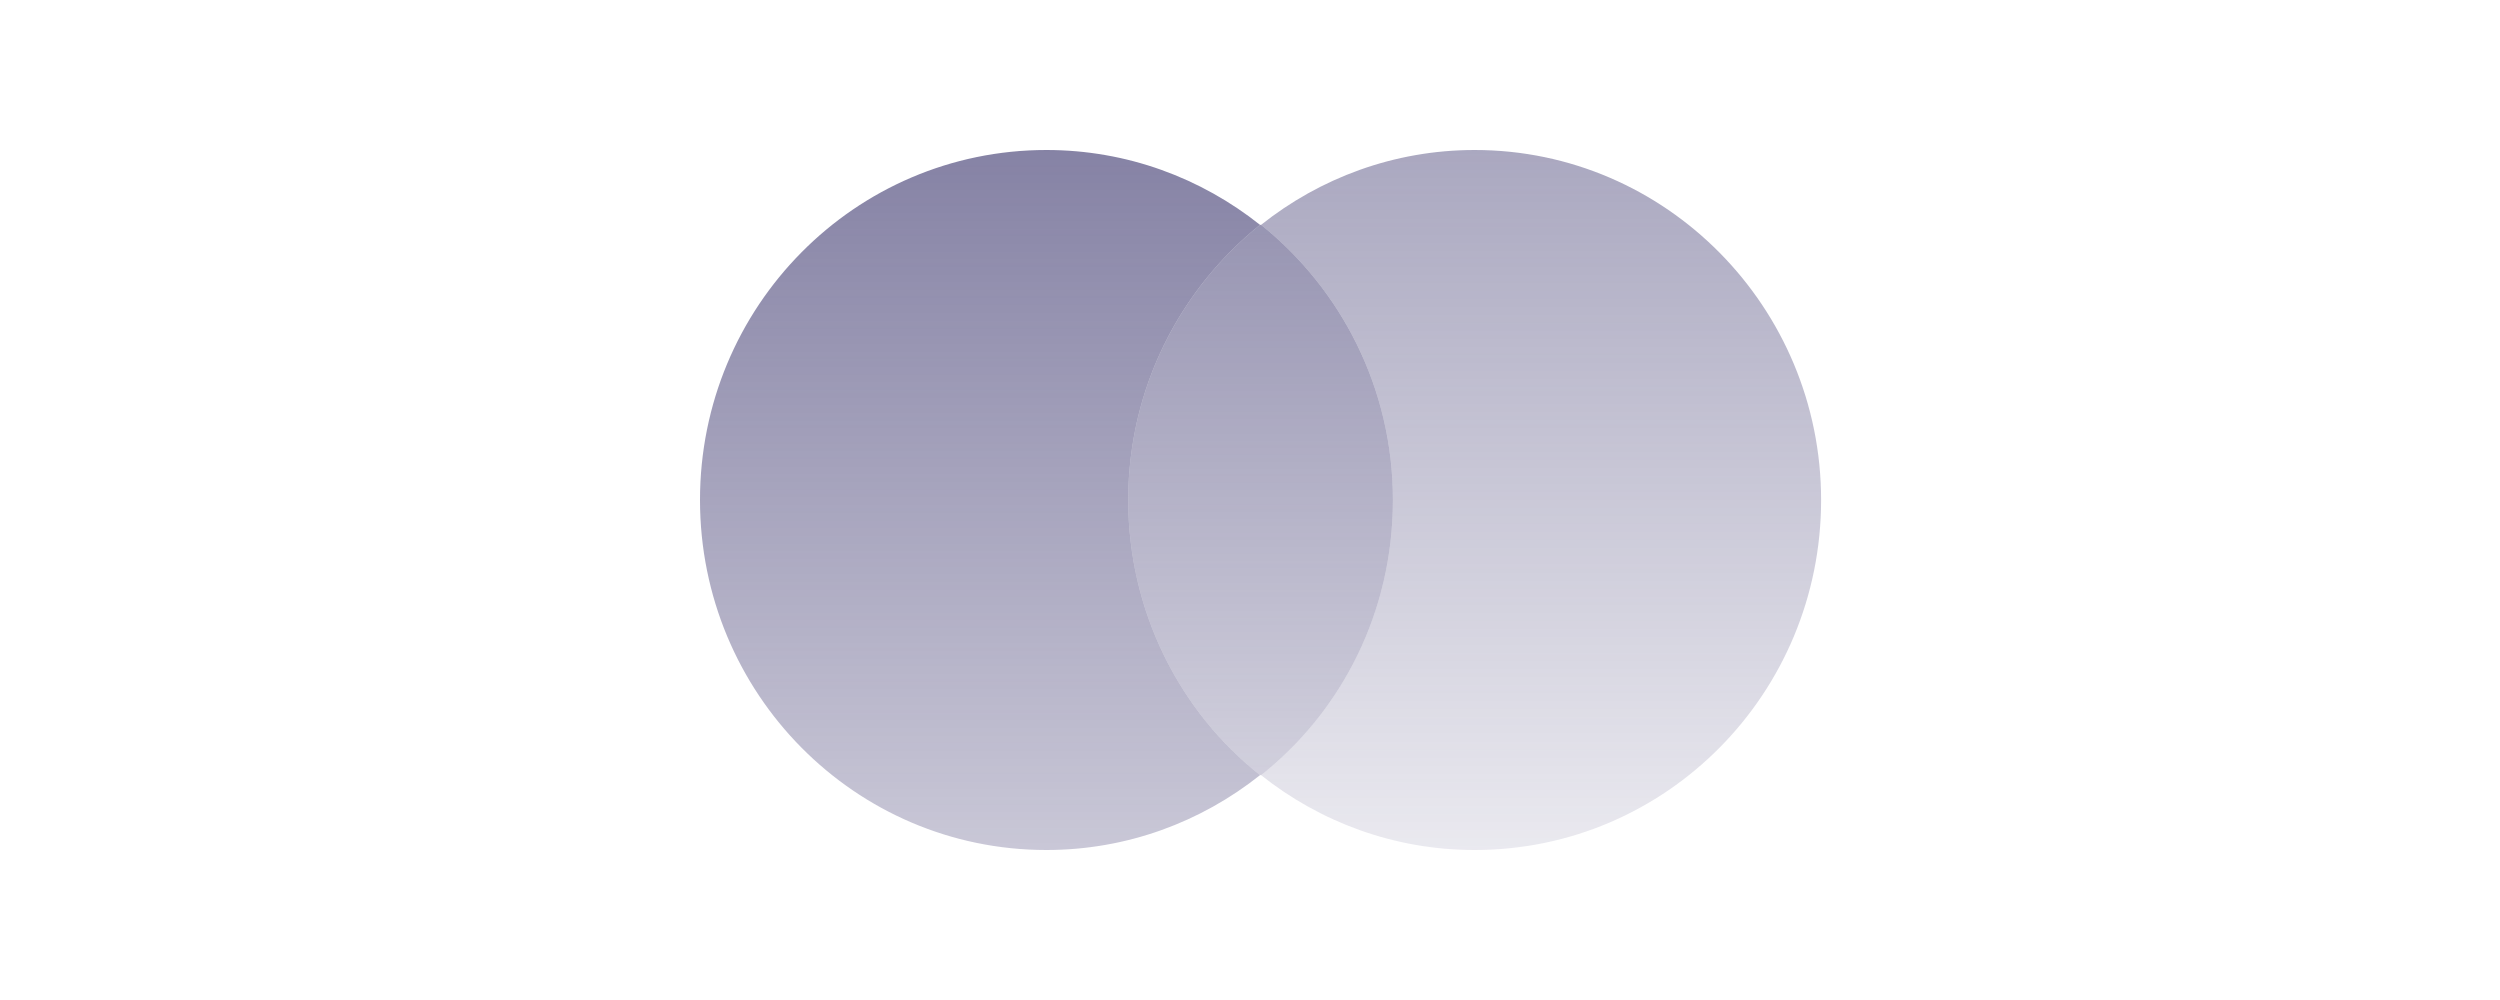
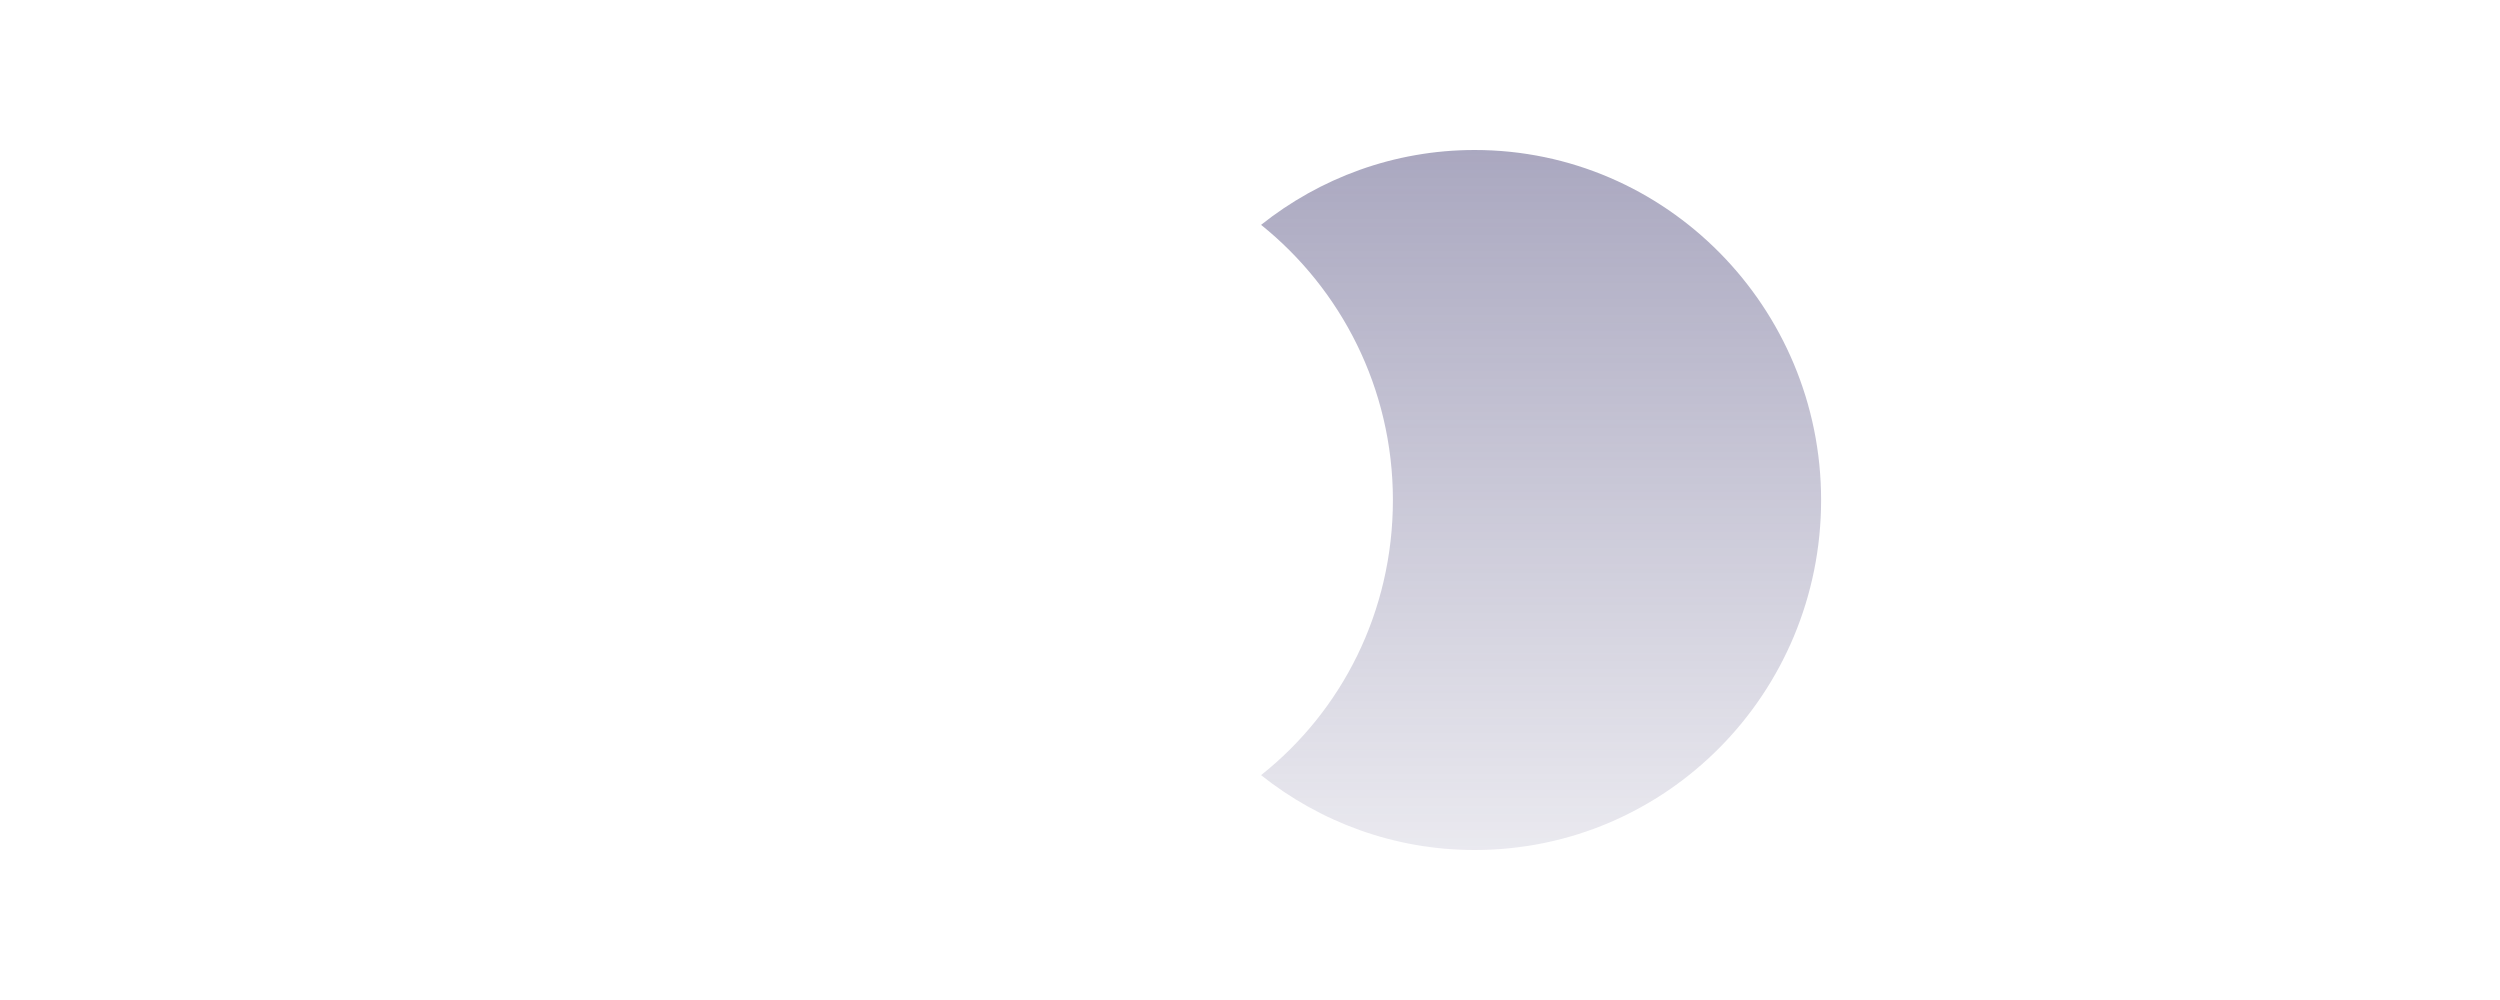
<svg xmlns="http://www.w3.org/2000/svg" width="100" height="40" viewBox="0 0 100 40" fill="none">
-   <path d="M45.128 20C45.128 15.528 47.206 11.561 50.401 8.994C48.053 7.128 45.089 6 41.856 6C34.197 6 28 12.261 28 20C28 27.739 34.197 34 41.856 34C45.089 34 48.053 32.872 50.401 31.006C47.206 28.478 45.128 24.472 45.128 20V20Z" fill="url(#paint0_linear_1175_51876)" fill-opacity="0.65" />
  <path opacity="0.7" d="M72.844 20C72.844 27.739 66.647 34 58.988 34C55.755 34 52.791 32.872 50.443 31.006C53.676 28.439 55.716 24.472 55.716 20C55.716 15.528 53.638 11.561 50.443 8.994C52.791 7.128 55.755 6 58.988 6C66.647 6 72.844 12.3 72.844 20Z" fill="url(#paint1_linear_1175_51876)" fill-opacity="0.65" />
-   <path opacity="0.85" fill-rule="evenodd" clip-rule="evenodd" d="M50.401 8.994C47.206 11.561 45.128 15.528 45.128 20C45.128 24.472 47.206 28.477 50.4 31.005H50.444C53.677 28.438 55.716 24.472 55.716 20C55.716 15.528 53.638 11.561 50.443 8.994C50.444 8.994 50.444 8.994 50.444 8.994H50.4C50.401 8.994 50.401 8.994 50.401 8.994Z" fill="url(#paint2_linear_1175_51876)" fill-opacity="0.65" />
  <defs>
    <linearGradient id="paint0_linear_1175_51876" x1="39.2" y1="6" x2="39.2" y2="34" gradientUnits="userSpaceOnUse">
      <stop stop-color="#443F74" />
      <stop offset="1" stop-color="#474176" stop-opacity="0.45" />
    </linearGradient>
    <linearGradient id="paint1_linear_1175_51876" x1="61.644" y1="6" x2="61.644" y2="34" gradientUnits="userSpaceOnUse">
      <stop stop-color="#443F74" />
      <stop offset="1" stop-color="#474176" stop-opacity="0.25" />
    </linearGradient>
    <linearGradient id="paint2_linear_1175_51876" x1="50.422" y1="8.994" x2="50.422" y2="31.005" gradientUnits="userSpaceOnUse">
      <stop stop-color="#443F74" />
      <stop offset="1" stop-color="#474176" stop-opacity="0.45" />
    </linearGradient>
  </defs>
</svg>